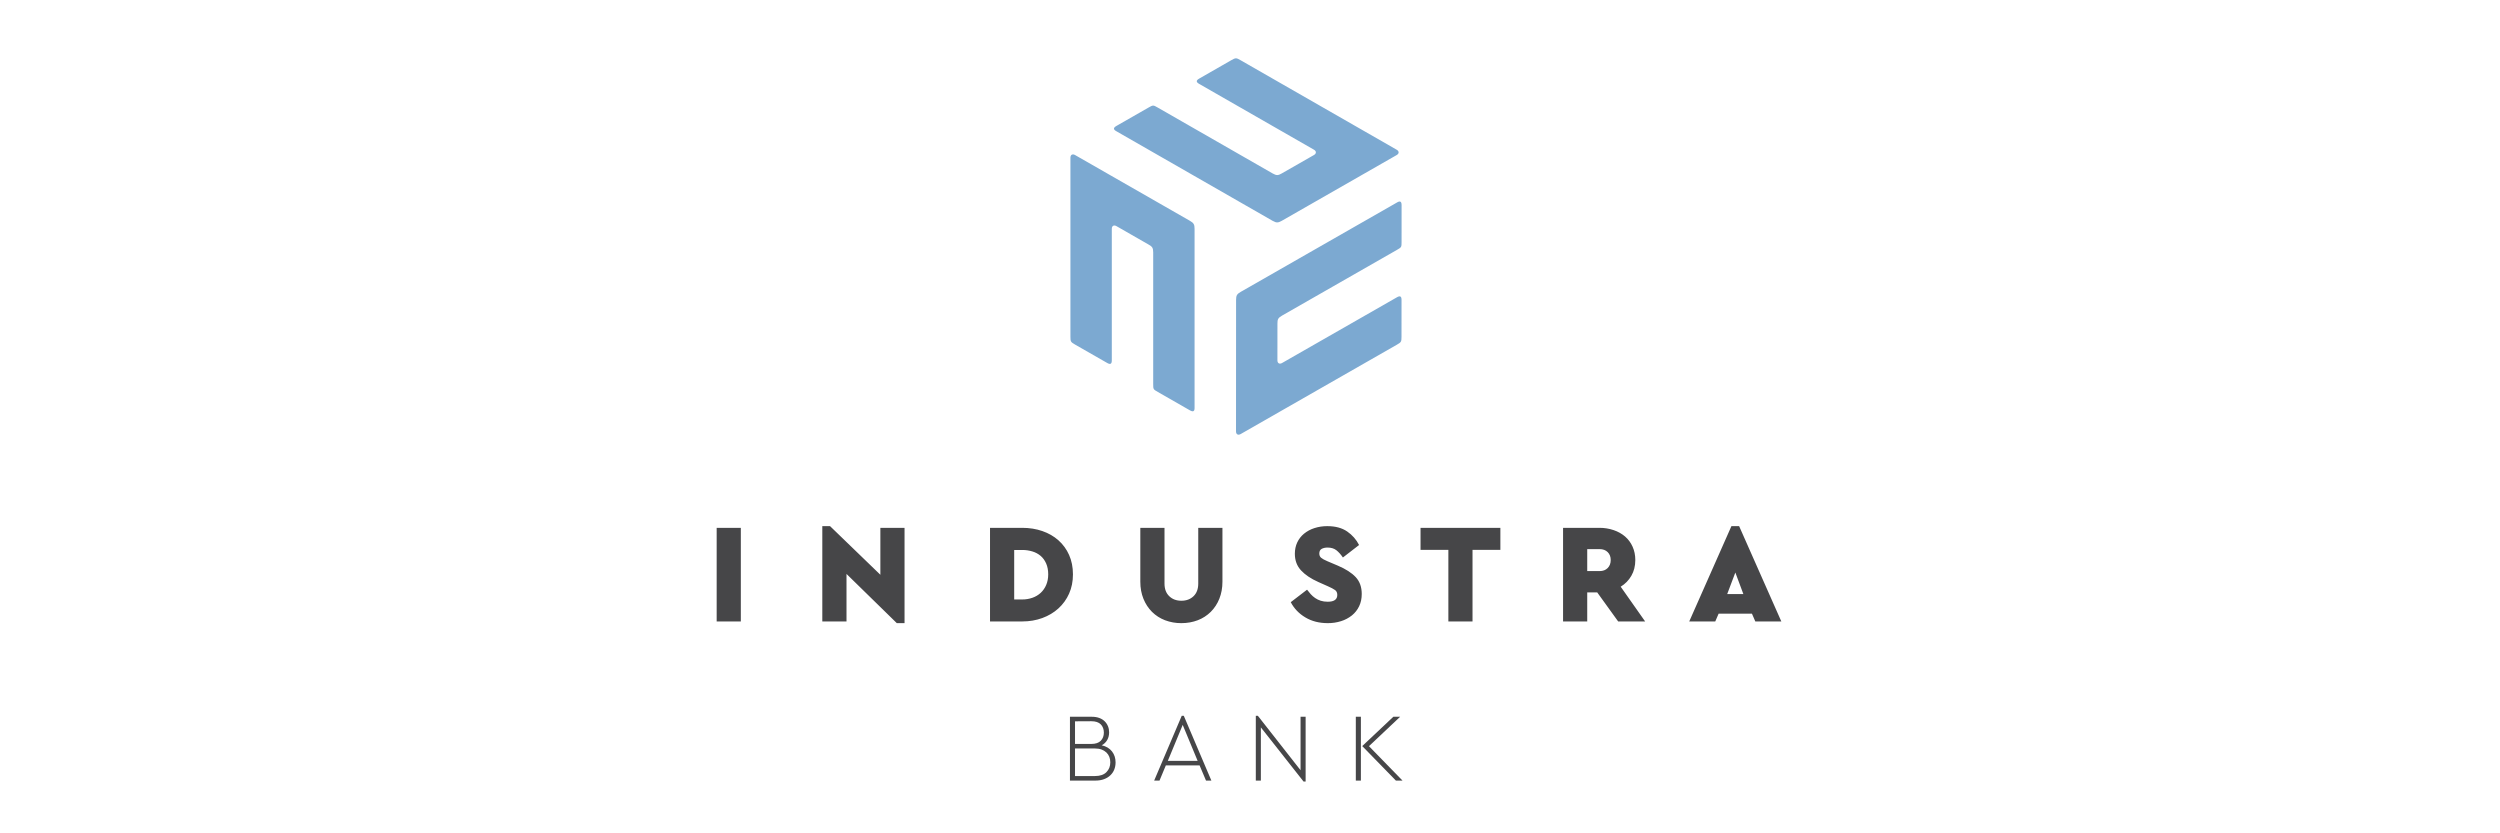
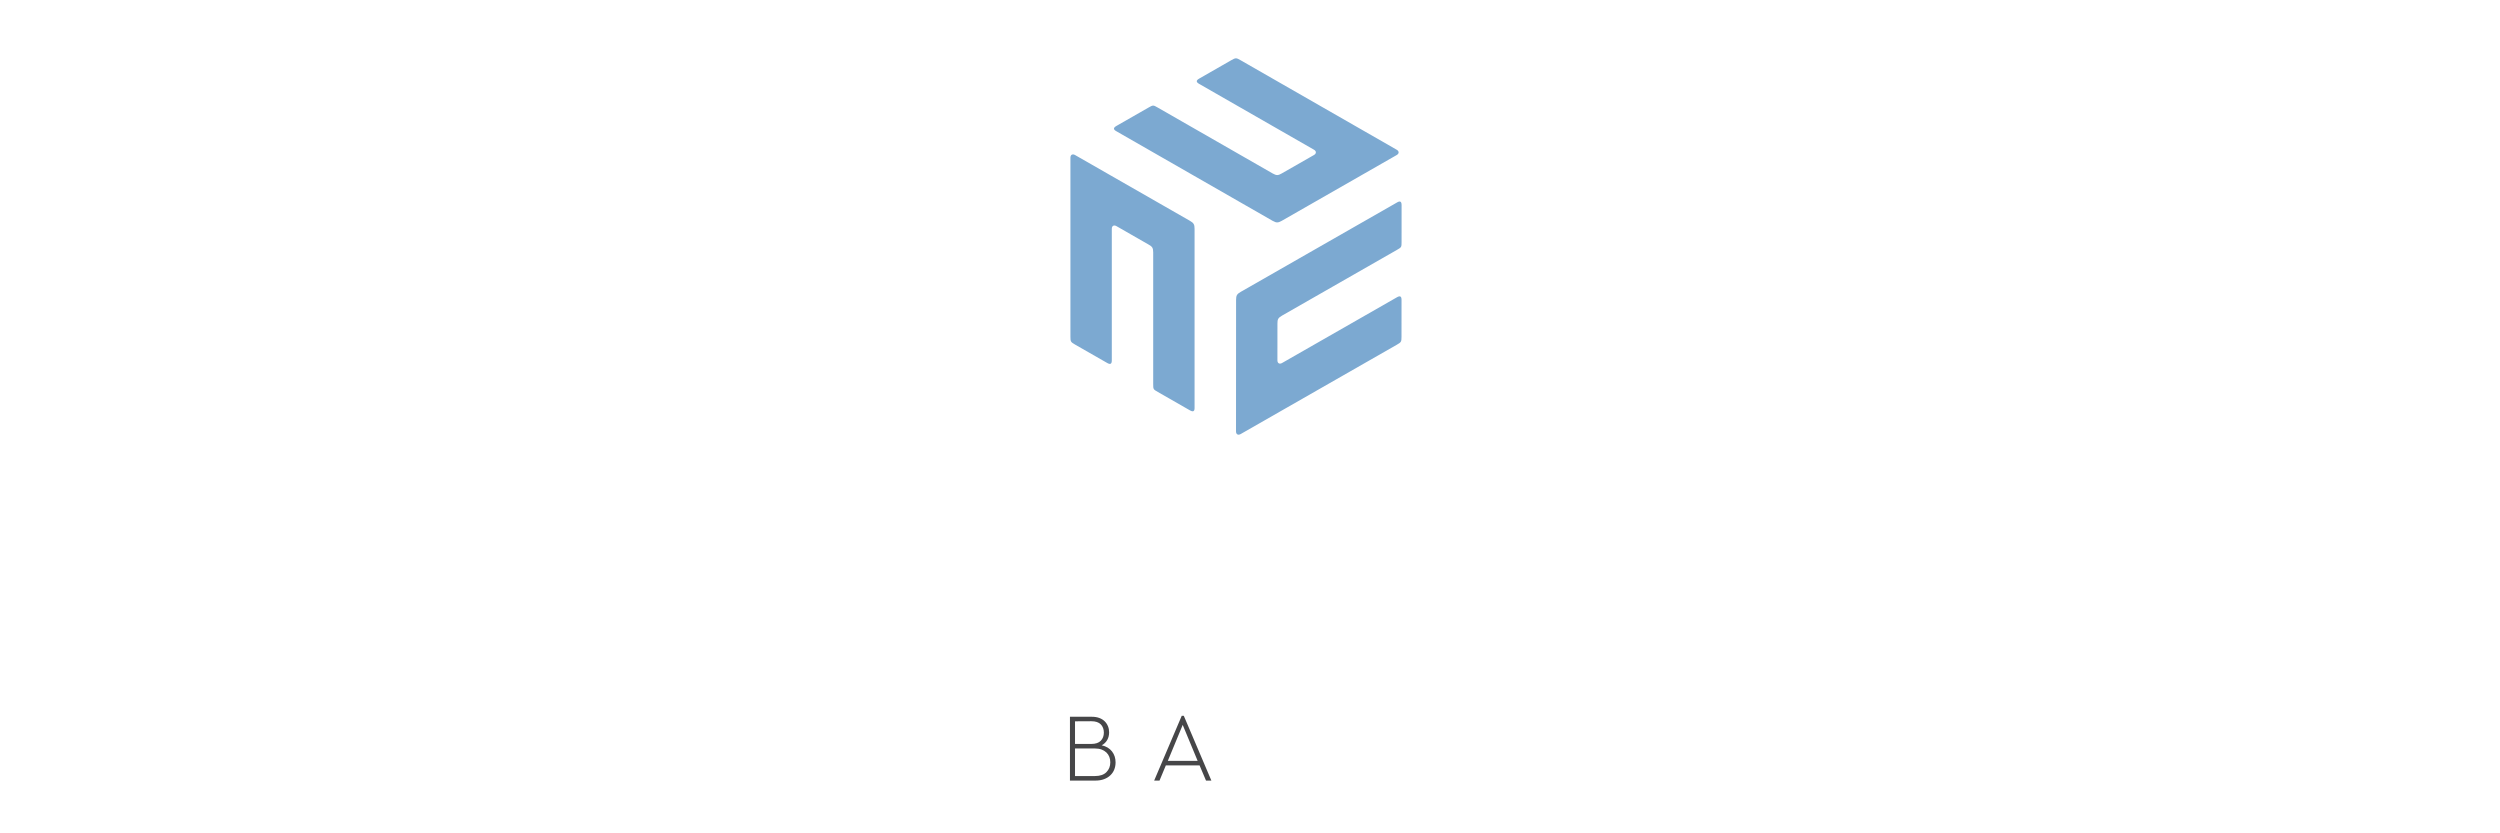
<svg xmlns="http://www.w3.org/2000/svg" width="300" height="100" viewBox="0 0 300 100" fill="none">
  <g clip-path="url(#clip0_1262_2095)">
    <path d="M143.348 48.926C143.359 49.327 143.211 49.484 142.794 49.243L138.945 47.039C138.388 46.722 138.384 46.711 138.384 46.082V30.296C138.384 29.737 138.269 29.597 137.827 29.344L133.972 27.134C133.668 26.961 133.417 27.103 133.417 27.453V43.239C133.417 43.661 133.259 43.785 132.861 43.555L129.012 41.351C128.461 41.039 128.458 40.971 128.451 40.394V18.923C128.451 18.571 128.701 18.429 129.007 18.604L142.793 26.499C143.243 26.758 143.348 26.938 143.348 27.453V48.926ZM133.966 15.75C133.612 15.557 133.549 15.354 133.966 15.115L137.817 12.911C138.374 12.592 138.384 12.595 138.932 12.909L152.71 20.809C153.196 21.087 153.378 21.059 153.821 20.806L157.677 18.601C157.981 18.427 157.981 18.14 157.677 17.966L143.901 10.067C143.53 9.855 143.502 9.658 143.901 9.432L147.752 7.226C148.3 6.911 148.36 6.939 148.867 7.225L167.606 17.969C167.912 18.143 167.912 18.431 167.606 18.605L153.816 26.496C153.365 26.753 153.155 26.753 152.707 26.496L133.966 15.75ZM167.637 24.299C167.981 24.093 168.193 24.14 168.191 24.618L168.189 29.028C168.189 29.663 168.181 29.674 167.633 29.987L153.848 37.871C153.363 38.151 153.293 38.32 153.293 38.826L153.29 43.242C153.29 43.592 153.54 43.736 153.846 43.561L167.631 35.675C168.001 35.463 168.187 35.538 168.184 35.994L168.181 40.406C168.184 41.034 168.128 41.071 167.627 41.364L148.877 52.088C148.57 52.262 148.321 52.121 148.321 51.77L148.33 35.979C148.331 35.462 148.435 35.28 148.885 35.025L167.637 24.299Z" fill="#7CA9D1" />
-     <path d="M86 74.573H88.9V63.341H86V74.573ZM105.644 68.973V63.341H108.545V74.777H107.617L101.58 68.872V74.573H98.677V63.137H99.605L105.644 68.973ZM180.045 65.981H176.703V74.573H173.804V65.981H170.464V63.341H180.045V65.981ZM122.682 63.341C123.535 63.341 124.335 63.469 125.076 63.725C125.819 63.981 126.462 64.351 127.007 64.832C127.557 65.321 127.994 65.921 128.29 66.592C128.599 67.283 128.754 68.062 128.754 68.924C128.754 69.775 128.599 70.547 128.29 71.237C127.991 71.912 127.555 72.517 127.007 73.014C126.462 73.509 125.818 73.892 125.076 74.165C124.335 74.436 123.535 74.573 122.682 74.573H118.802V63.341L122.682 63.341ZM121.703 65.997V71.936H122.665C123.084 71.939 123.499 71.87 123.894 71.732C124.261 71.604 124.598 71.404 124.884 71.143C125.167 70.877 125.391 70.556 125.54 70.199C125.703 69.826 125.786 69.4 125.786 68.924C125.786 68.426 125.702 67.99 125.54 67.622C125.377 67.252 125.16 66.949 124.884 66.711C124.595 66.467 124.258 66.285 123.894 66.176C123.497 66.054 123.082 65.993 122.666 65.997H121.703ZM146.693 69.808C146.693 70.556 146.566 71.237 146.321 71.85C146.089 72.438 145.739 72.974 145.292 73.423C144.848 73.862 144.316 74.205 143.73 74.428C143.128 74.658 142.474 74.777 141.765 74.777C141.095 74.783 140.429 74.664 139.802 74.428C139.216 74.205 138.684 73.863 138.239 73.423C137.802 72.987 137.46 72.462 137.211 71.85C136.965 71.237 136.838 70.556 136.838 69.808V63.342H139.74V70.031C139.74 70.676 139.932 71.181 140.308 71.542C140.683 71.907 141.17 72.089 141.766 72.089C142.361 72.089 142.847 71.907 143.226 71.543C143.602 71.181 143.79 70.676 143.79 70.031V63.342H146.693V69.808ZM159.277 63.137C160.255 63.137 161.053 63.355 161.671 63.785C162.273 64.197 162.76 64.753 163.089 65.401L161.149 66.899C160.893 66.524 160.626 66.233 160.357 66.022C160.087 65.814 159.736 65.707 159.311 65.707C159.019 65.707 158.78 65.763 158.592 65.869C158.406 65.975 158.316 66.162 158.316 66.422C158.316 66.636 158.387 66.808 158.533 66.932C158.68 67.058 158.93 67.195 159.277 67.342L160.56 67.886C161.491 68.284 162.2 68.738 162.684 69.254C163.168 69.77 163.409 70.444 163.409 71.272C163.409 71.827 163.305 72.321 163.096 72.751C162.894 73.177 162.598 73.552 162.23 73.849C161.843 74.157 161.403 74.391 160.93 74.538C160.413 74.701 159.873 74.782 159.331 74.777C158.305 74.777 157.407 74.548 156.638 74.087C155.866 73.628 155.287 73.018 154.891 72.26L156.847 70.762C156.984 70.943 157.13 71.121 157.285 71.297C157.442 71.471 157.622 71.63 157.819 71.764C158.015 71.899 158.238 72.008 158.484 72.088C158.731 72.168 159.012 72.208 159.331 72.208C160.092 72.208 160.474 71.936 160.474 71.39C160.474 71.13 160.384 70.934 160.204 70.804C160.025 70.674 159.736 70.523 159.346 70.351L158.199 69.841C157.309 69.445 156.618 68.98 156.124 68.448C155.629 67.913 155.382 67.25 155.382 66.455C155.382 65.958 155.476 65.502 155.667 65.095C155.855 64.691 156.131 64.334 156.476 64.049C156.843 63.749 157.265 63.521 157.718 63.376C158.221 63.213 158.748 63.133 159.277 63.137ZM191.937 63.341C192.515 63.337 193.09 63.43 193.638 63.614C194.168 63.795 194.623 64.051 195.007 64.38C195.394 64.716 195.701 65.131 195.908 65.597C196.127 66.079 196.237 66.615 196.237 67.204C196.237 67.92 196.079 68.549 195.763 69.093C195.456 69.631 195.015 70.082 194.483 70.404L197.416 74.573H194.179L191.664 71.085H190.467V74.573H187.567V63.341L191.937 63.341ZM190.467 65.894V68.531H191.952C192.358 68.531 192.68 68.409 192.921 68.166C193.163 67.922 193.286 67.602 193.286 67.204C193.286 66.808 193.163 66.492 192.921 66.253C192.68 66.014 192.358 65.894 191.952 65.894H190.467ZM213.759 74.572H210.637L210.232 73.638H206.236L205.832 74.572H202.709L207.77 63.137H208.696L213.759 74.572ZM207.264 71.289H209.204L208.241 68.702L207.264 71.289Z" fill="#464648" />
    <path d="M131.012 86.011C131.349 86.011 131.645 86.059 131.903 86.151C132.16 86.244 132.377 86.376 132.552 86.547C132.727 86.716 132.861 86.916 132.954 87.144C133.05 87.372 133.094 87.617 133.094 87.88C133.094 88.219 133.021 88.525 132.868 88.796C132.715 89.069 132.484 89.291 132.205 89.435C132.746 89.558 133.155 89.805 133.441 90.172C133.724 90.54 133.869 90.978 133.869 91.488C133.869 91.797 133.814 92.085 133.71 92.348C133.607 92.609 133.446 92.845 133.24 93.038C133.035 93.235 132.782 93.39 132.48 93.502C132.179 93.615 131.84 93.67 131.458 93.67H128.394V86.011H131.012ZM129.002 86.557V89.273H130.956C131.469 89.273 131.85 89.144 132.095 88.889C132.342 88.633 132.463 88.311 132.463 87.913C132.463 87.513 132.342 87.185 132.095 86.927C131.85 86.673 131.469 86.547 130.956 86.547L129.003 86.558L129.002 86.557ZM129.002 89.818V93.125H131.398C132.008 93.125 132.466 92.969 132.774 92.654C133.082 92.341 133.235 91.948 133.235 91.479C133.235 91.245 133.197 91.029 133.12 90.826C133.043 90.627 132.923 90.448 132.769 90.299C132.603 90.144 132.408 90.023 132.195 89.945C131.968 89.86 131.705 89.818 131.398 89.818H129.002ZM145.365 93.67H144.721L143.95 91.848H139.901L139.141 93.67H138.499L141.808 85.895H142.056L145.365 93.67ZM140.138 91.302H143.716L141.925 86.988L140.138 91.302Z" fill="#464648" />
-     <path d="M156.067 92.428V86.012H156.675V93.786H156.428L151.304 87.288V93.67H150.697V85.895H150.943L156.067 92.428Z" fill="#464648" />
-     <path d="M162.698 93.67H163.307V86.011H162.698V93.67H162.698ZM164.276 89.54L168.3 93.669H167.505L163.469 89.529L167.201 86.011H168.017L164.276 89.54Z" fill="#464648" />
  </g>
  <defs>
    <clipPath id="clip0_1262_2095">
      <rect width="128" height="87" fill="white" transform="translate(86 7)" />
    </clipPath>
  </defs>
</svg>